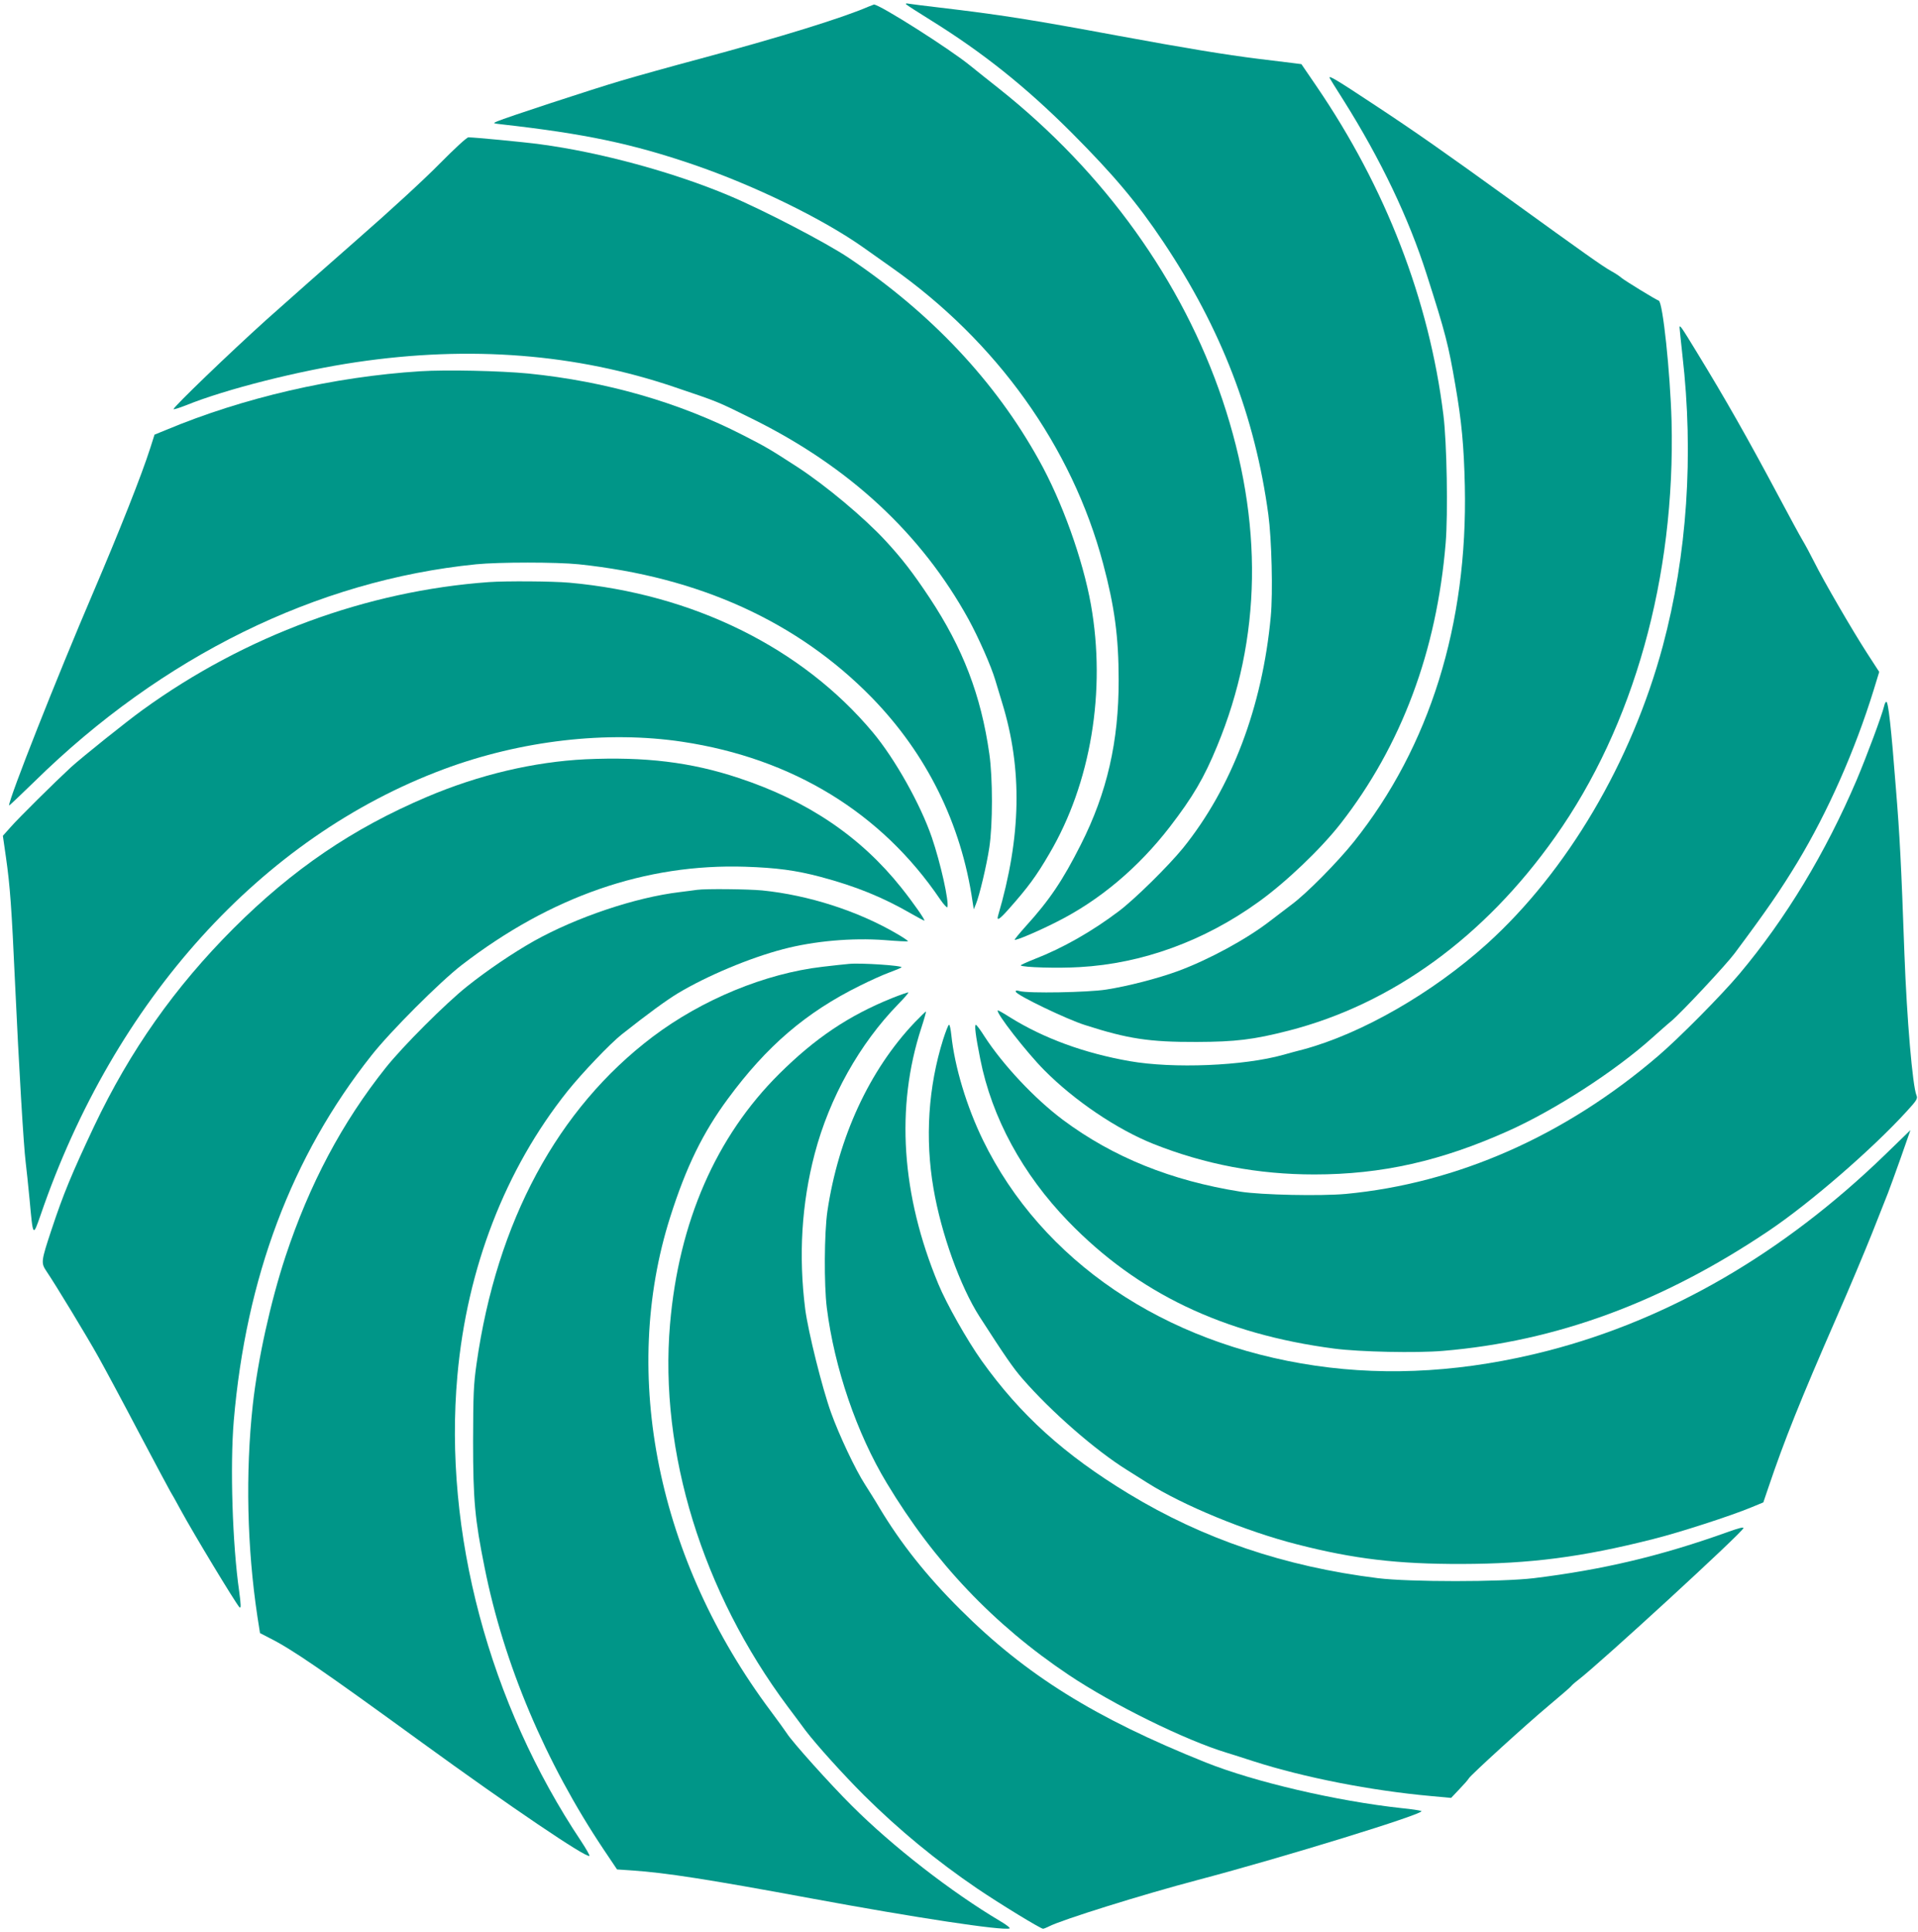
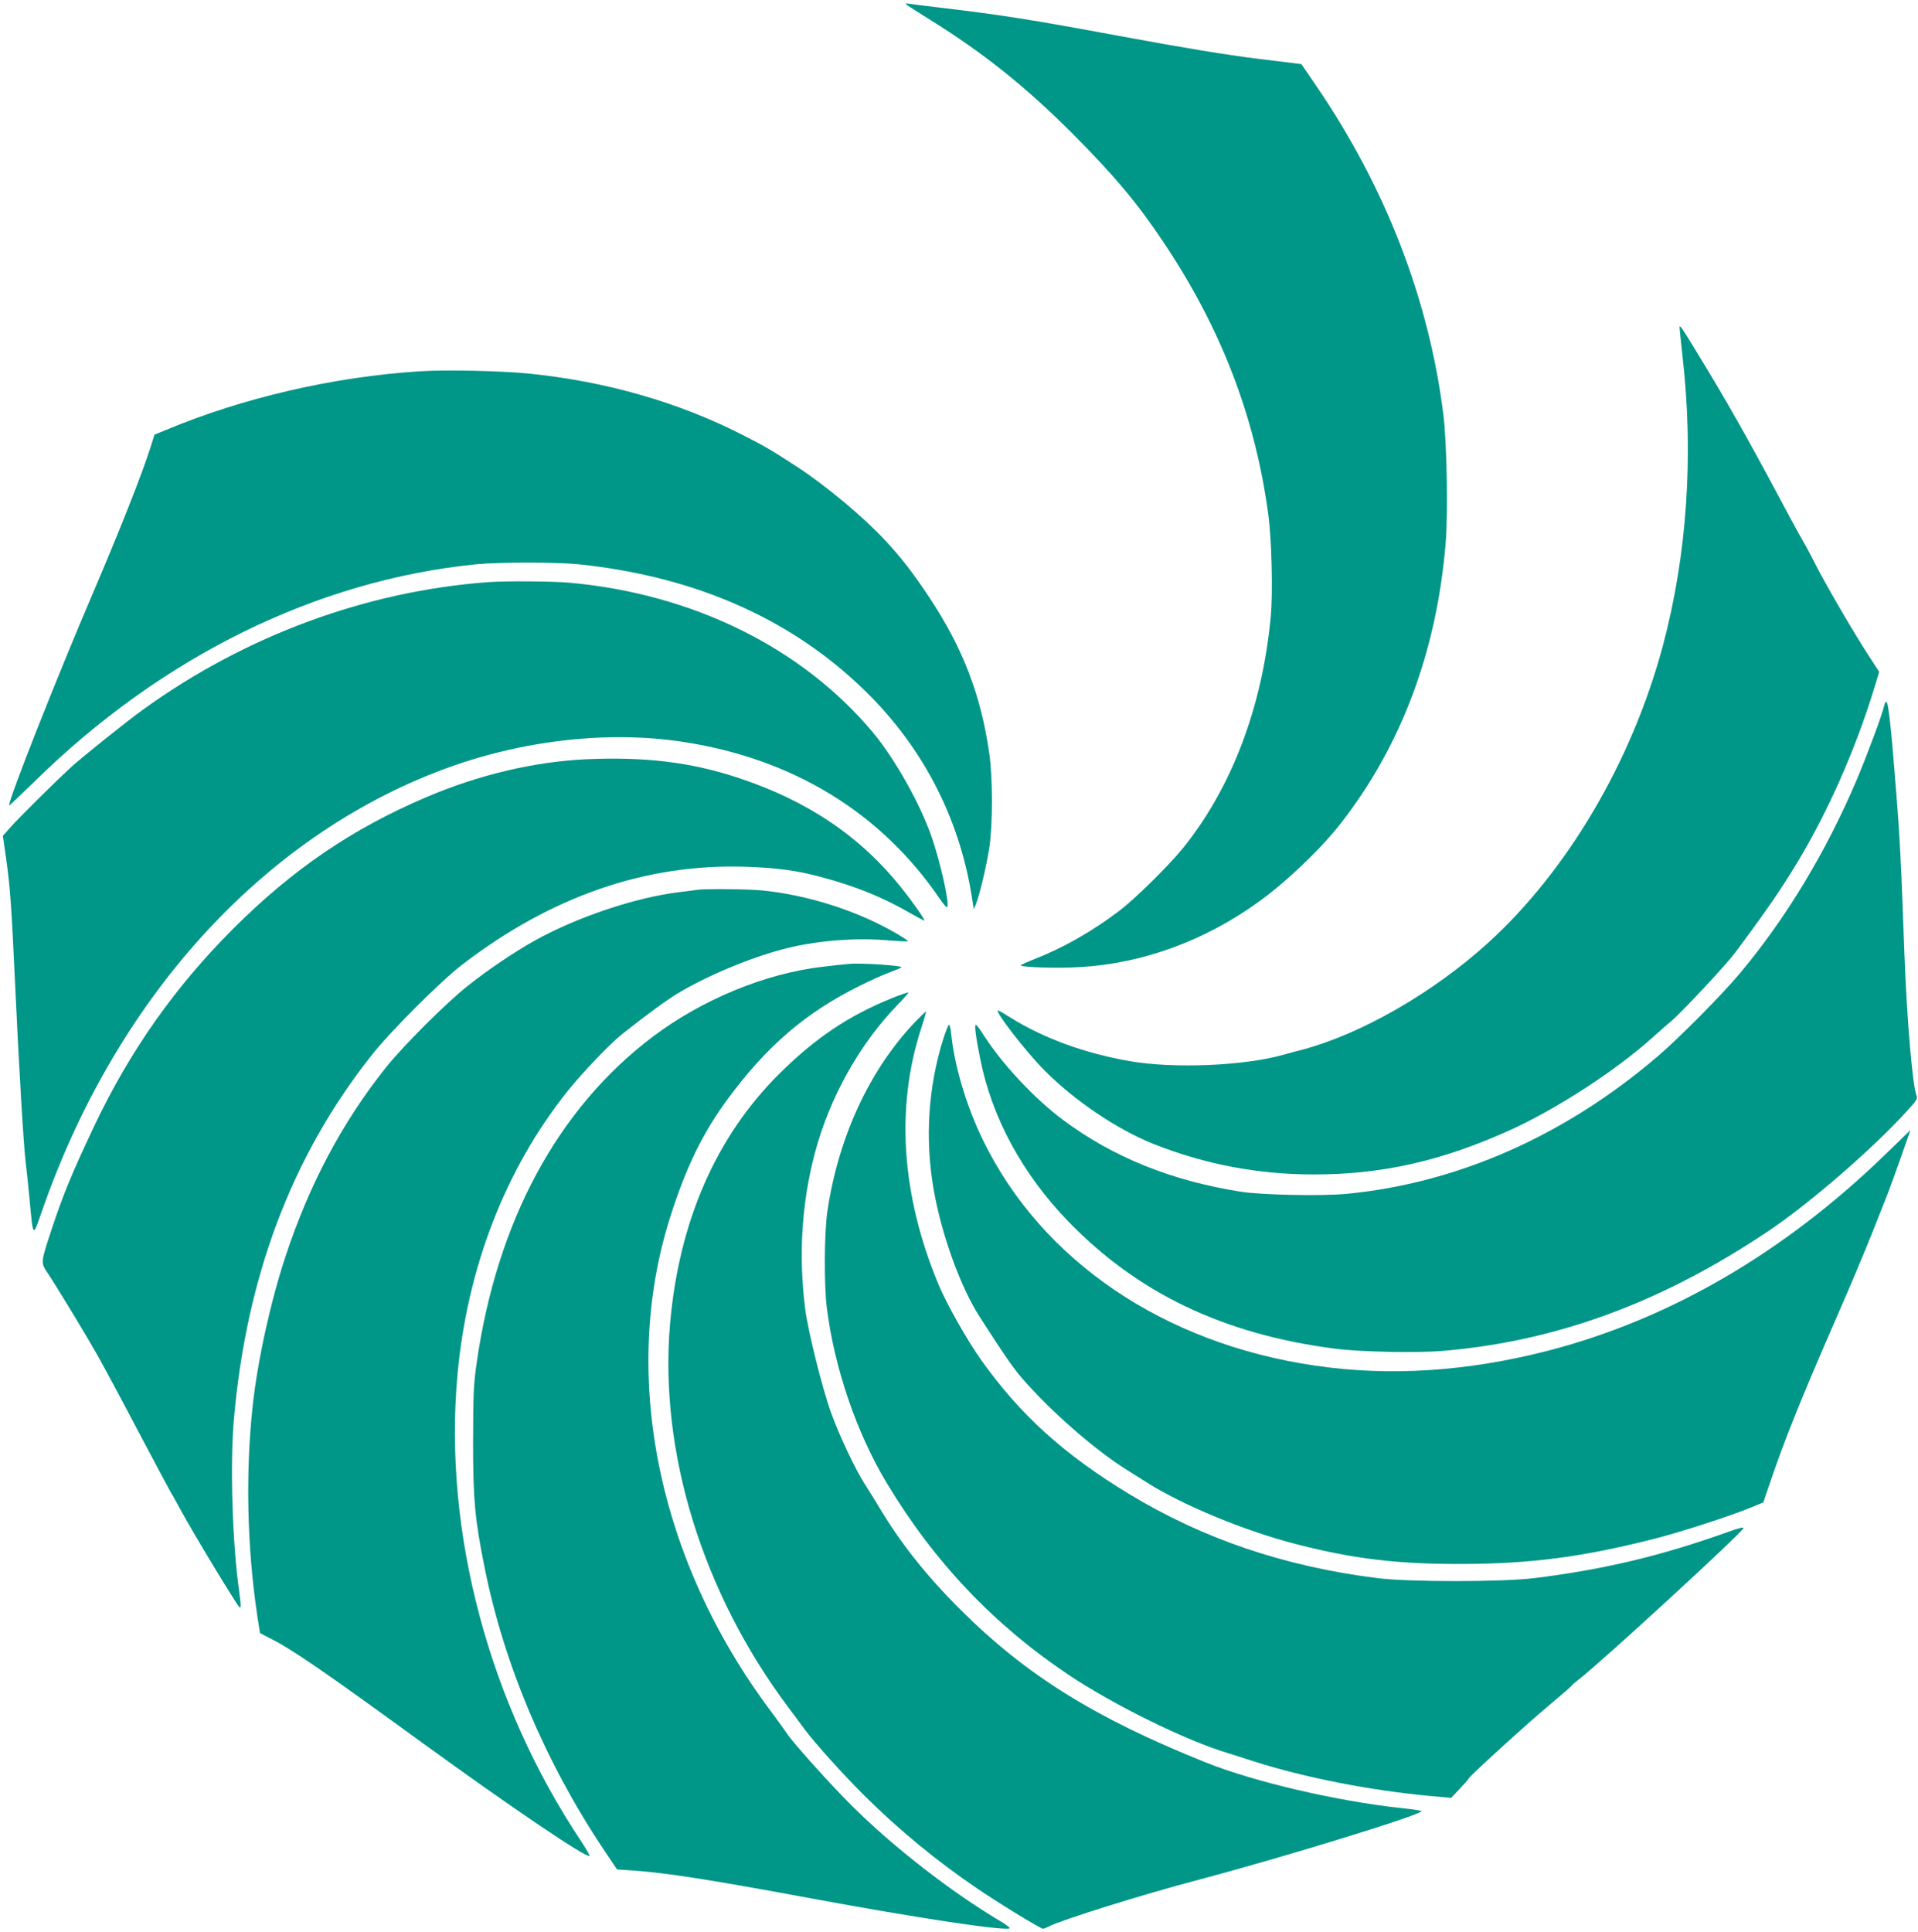
<svg xmlns="http://www.w3.org/2000/svg" version="1.0" width="1271pt" height="1280pt" viewBox="0 0 1271 1280" preserveAspectRatio="xMidYMid meet">
  <g transform="translate(0,1280) scale(0.1,-0.1)" fill="#009688" stroke="none">
    <path d="M6005 12771 c6 -6 79 -53 163 -105 346 -215 630 -442 933 -745 280 -281 435 -465 608 -724 384 -574 608 -1157 696 -1807 22 -163 31 -518 16 -676 -56 -599 -259 -1134 -582 -1534 -97 -119 -318 -337 -424 -417 -180 -136 -374 -246 -560 -318 -53 -21 -94 -40 -91 -42 12 -13 249 -20 391 -11 413 23 826 173 1185 432 181 130 412 350 544 519 402 515 637 1143 696 1859 16 193 8 666 -15 848 -94 761 -382 1507 -842 2180 l-99 145 -55 7 c-30 4 -133 16 -229 28 -218 27 -485 71 -935 154 -582 108 -775 138 -1180 186 -93 11 -183 22 -200 25 -19 4 -26 2 -20 -4z" />
-     <path d="M5755 12756 c-173 -75 -580 -201 -1115 -345 -184 -49 -420 -115 -525 -146 -193 -57 -765 -245 -820 -269 -30 -13 -30 -13 30 -20 551 -62 864 -128 1271 -267 403 -138 855 -358 1124 -548 52 -37 136 -96 185 -131 700 -492 1199 -1190 1405 -1965 76 -284 103 -486 103 -770 1 -408 -77 -748 -250 -1090 -121 -240 -209 -370 -367 -544 -42 -47 -74 -86 -72 -88 6 -7 153 55 275 117 285 142 544 360 753 631 153 199 227 325 313 534 297 716 308 1485 36 2295 -265 787 -783 1509 -1481 2063 -69 54 -153 122 -188 150 -138 113 -605 409 -641 407 -3 -1 -19 -7 -36 -14z" />
-     <path d="M8810 12286 c0 -2 42 -71 94 -152 246 -391 432 -781 550 -1152 125 -390 144 -465 190 -733 42 -242 57 -403 63 -669 20 -917 -233 -1728 -735 -2357 -107 -134 -312 -342 -412 -416 -41 -31 -107 -81 -147 -112 -153 -118 -401 -253 -606 -329 -130 -48 -334 -101 -477 -123 -121 -19 -516 -26 -573 -10 -22 6 -28 5 -25 -5 7 -23 337 -182 458 -220 283 -91 425 -113 740 -112 257 1 376 15 610 75 685 176 1297 620 1766 1284 521 736 797 1721 771 2755 -9 323 -58 789 -85 798 -19 6 -226 133 -247 151 -11 10 -42 31 -70 46 -60 34 -172 114 -665 470 -433 313 -635 455 -915 639 -236 156 -285 185 -285 172z" />
-     <path d="M2910 11712 c-99 -101 -330 -313 -535 -492 -198 -173 -472 -416 -610 -539 -244 -220 -615 -577 -615 -592 0 -4 38 8 84 26 261 106 752 230 1126 285 753 112 1460 56 2110 -165 293 -99 279 -93 515 -210 642 -317 1121 -761 1434 -1330 67 -123 149 -309 176 -400 10 -33 31 -102 46 -152 135 -439 127 -886 -27 -1410 -11 -39 9 -26 72 45 126 142 182 218 267 364 276 468 378 1080 276 1653 -54 300 -191 683 -345 958 -290 522 -714 972 -1259 1338 -150 101 -568 318 -794 413 -368 155 -853 287 -1251 340 -110 15 -437 46 -476 46 -11 0 -92 -75 -194 -178z" />
    <path d="M11130 10629 c0 -7 9 -91 19 -184 76 -660 31 -1323 -130 -1925 -207 -770 -634 -1493 -1164 -1973 -361 -326 -833 -597 -1220 -701 -33 -8 -91 -24 -130 -35 -263 -74 -730 -93 -1020 -42 -301 53 -568 151 -790 289 -44 28 -81 49 -83 47 -15 -14 190 -277 308 -396 200 -202 483 -393 724 -489 343 -136 693 -202 1066 -202 446 0 841 89 1286 289 308 138 707 396 951 615 45 40 102 91 128 112 66 55 363 373 419 448 214 287 304 418 418 606 200 332 380 738 504 1139 l37 121 -81 125 c-97 150 -287 477 -349 602 -25 50 -60 115 -78 145 -18 30 -88 159 -155 285 -211 396 -356 651 -548 965 -103 169 -112 181 -112 159z" />
    <path d="M2785 10340 c-572 -36 -1174 -175 -1685 -389 l-76 -31 -28 -88 c-58 -182 -205 -552 -378 -957 -242 -565 -558 -1365 -558 -1412 0 -4 75 68 168 158 845 830 1870 1334 2927 1440 151 15 535 15 680 0 796 -83 1450 -380 1941 -882 365 -374 594 -837 669 -1354 l8 -50 14 34 c23 55 71 256 89 376 23 152 23 460 0 620 -55 388 -175 700 -396 1034 -109 164 -181 258 -291 377 -142 154 -397 367 -584 489 -187 121 -206 132 -358 210 -429 220 -911 358 -1425 410 -187 18 -546 26 -717 15z" />
    <path d="M3240 8943 c-809 -58 -1616 -355 -2295 -847 -103 -74 -400 -312 -475 -380 -103 -95 -347 -336 -401 -398 l-50 -56 20 -139 c28 -195 38 -337 61 -843 25 -545 57 -1079 70 -1180 5 -41 17 -153 26 -248 23 -251 22 -249 73 -103 488 1425 1464 2504 2671 2954 513 191 1083 257 1582 182 730 -110 1319 -470 1708 -1044 24 -35 46 -58 48 -52 12 37 -45 292 -103 462 -75 219 -244 520 -390 695 -469 562 -1195 920 -2012 993 -110 10 -420 12 -533 4z" />
    <path d="M12486 8123 c-16 -66 -115 -331 -182 -490 -207 -485 -469 -919 -779 -1288 -118 -140 -398 -423 -536 -541 -618 -530 -1332 -845 -2071 -915 -167 -15 -558 -7 -698 15 -459 73 -843 228 -1174 474 -189 141 -400 366 -523 556 -26 42 -52 75 -56 76 -11 0 -2 -73 29 -228 77 -388 280 -762 584 -1076 460 -475 1027 -746 1762 -842 169 -22 543 -30 720 -15 751 63 1453 321 2158 795 274 184 688 543 914 791 68 74 75 86 66 107 -26 62 -64 506 -80 938 -21 590 -31 784 -56 1090 -32 416 -51 580 -64 580 -4 0 -11 -12 -14 -27z" />
    <path d="M3880 7769 c-343 -17 -708 -103 -1055 -251 -489 -208 -885 -478 -1276 -868 -391 -391 -687 -811 -925 -1312 -148 -314 -204 -448 -283 -687 -69 -208 -70 -219 -34 -273 58 -85 271 -436 345 -569 42 -75 165 -304 273 -510 109 -206 201 -378 205 -384 4 -5 36 -62 70 -125 84 -154 354 -601 386 -639 12 -13 11 15 -1 104 -45 313 -61 831 -36 1130 81 949 383 1753 912 2421 124 158 455 489 599 600 590 454 1218 672 1879 651 209 -7 335 -24 498 -67 236 -63 413 -135 605 -246 42 -24 80 -44 83 -44 10 0 -74 120 -153 219 -270 338 -620 575 -1077 726 -315 105 -622 142 -1015 124z" />
    <path d="M4620 6904 c-14 -2 -65 -9 -115 -15 -294 -35 -683 -166 -966 -324 -140 -79 -310 -194 -444 -301 -142 -113 -427 -398 -539 -539 -289 -363 -505 -770 -664 -1250 -99 -300 -184 -686 -217 -985 -49 -451 -38 -945 31 -1403 l17 -108 60 -31 c152 -76 347 -210 1017 -697 578 -420 1089 -766 1106 -748 3 3 -21 45 -53 94 -613 916 -915 2052 -822 3088 64 713 317 1367 729 1884 96 120 282 315 360 377 171 135 295 226 373 273 190 114 472 233 697 292 206 54 456 76 672 60 83 -7 152 -10 155 -8 2 3 -31 25 -74 50 -256 150 -584 256 -892 287 -96 9 -374 12 -431 4z" />
    <path d="M5625 6413 c-22 -2 -101 -10 -175 -19 -378 -44 -796 -216 -1124 -463 -631 -477 -1034 -1224 -1168 -2167 -20 -141 -22 -199 -23 -514 0 -391 12 -517 76 -835 128 -642 404 -1294 790 -1871 l88 -131 103 -7 c218 -15 499 -58 1184 -185 692 -128 1266 -215 1314 -199 7 2 -20 24 -61 48 -324 192 -716 497 -984 765 -143 142 -397 425 -431 480 -11 17 -58 82 -105 145 -751 1002 -1001 2230 -667 3278 105 330 215 556 382 782 257 349 517 572 875 749 64 32 150 71 191 86 41 15 79 31 84 35 12 12 -274 31 -349 23z" />
    <path d="M5910 6186 c-287 -116 -508 -265 -746 -501 -419 -416 -666 -981 -724 -1660 -72 -845 214 -1775 780 -2533 44 -59 97 -129 117 -157 73 -96 249 -291 388 -430 234 -232 481 -435 750 -618 152 -103 421 -267 437 -267 5 0 22 7 38 15 87 45 622 212 990 309 568 150 1509 440 1479 456 -8 4 -66 13 -129 19 -434 47 -977 174 -1300 303 -736 295 -1191 579 -1626 1013 -225 224 -395 439 -536 674 -28 48 -72 117 -96 155 -63 97 -172 328 -225 476 -59 164 -151 534 -171 685 -45 356 -24 700 63 1031 98 372 298 729 554 991 39 40 69 74 66 77 -2 2 -51 -15 -109 -38z" />
    <path d="M6061 6025 c-300 -316 -505 -760 -578 -1250 -21 -144 -23 -487 -4 -640 50 -398 198 -832 398 -1163 314 -522 709 -938 1205 -1270 294 -197 773 -433 1048 -516 30 -9 111 -35 179 -57 334 -107 776 -194 1177 -230 l130 -12 55 58 c30 31 58 63 62 71 13 23 382 359 534 486 78 65 143 122 145 126 2 4 23 23 48 42 149 115 1081 971 1093 1004 4 10 -31 1 -106 -26 -441 -158 -826 -249 -1282 -305 -216 -26 -826 -26 -1035 0 -618 77 -1157 260 -1650 559 -427 259 -718 522 -975 882 -96 135 -233 377 -287 508 -245 590 -284 1170 -113 1696 19 58 33 108 31 109 -2 2 -35 -31 -75 -72z" />
    <path d="M6250 5913 c-99 -315 -121 -657 -64 -988 51 -299 177 -649 305 -849 170 -264 224 -342 286 -413 191 -219 482 -473 691 -603 40 -25 101 -63 135 -85 235 -149 653 -322 992 -408 377 -97 668 -131 1090 -130 454 1 797 45 1270 165 173 43 521 156 650 210 l80 33 34 100 c105 311 211 576 454 1132 80 182 184 430 232 550 47 120 95 241 106 268 11 28 49 133 85 234 l64 183 -167 -162 c-673 -652 -1428 -1091 -2235 -1300 -535 -138 -1050 -171 -1542 -99 -1003 146 -1812 694 -2202 1494 -109 224 -188 487 -210 698 -4 37 -10 67 -15 67 -5 0 -22 -44 -39 -97z" />
  </g>
</svg>